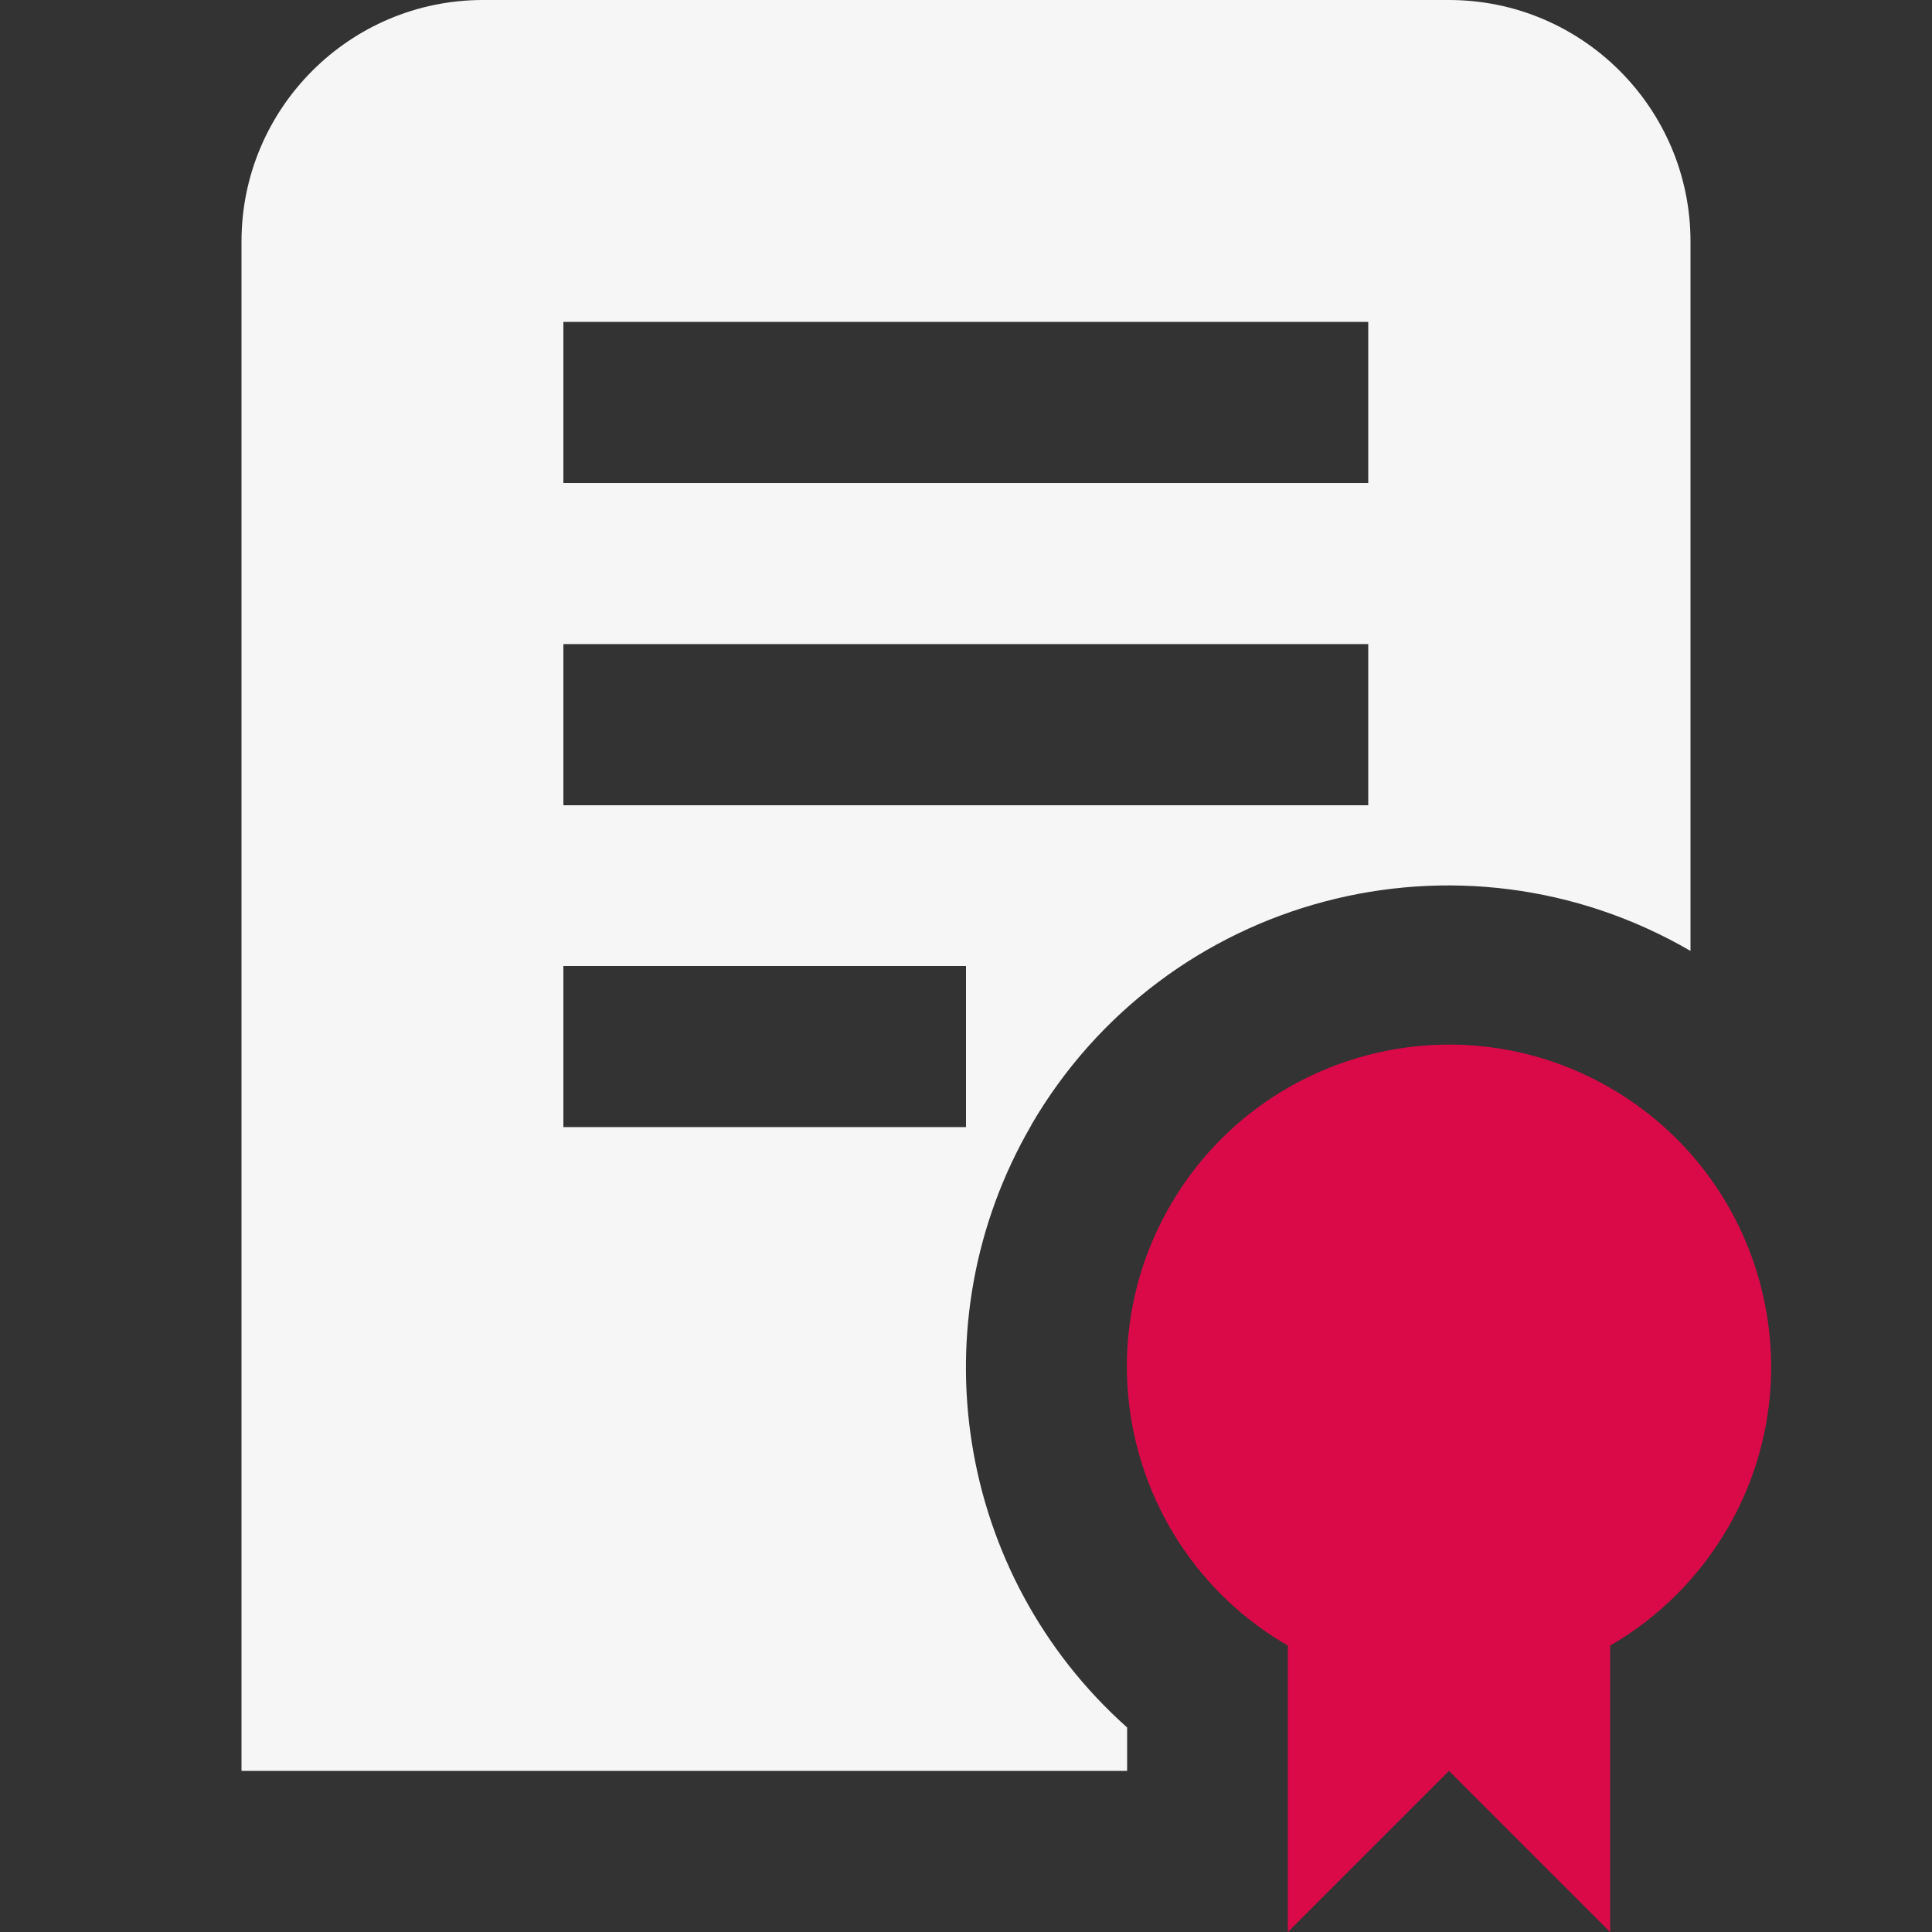
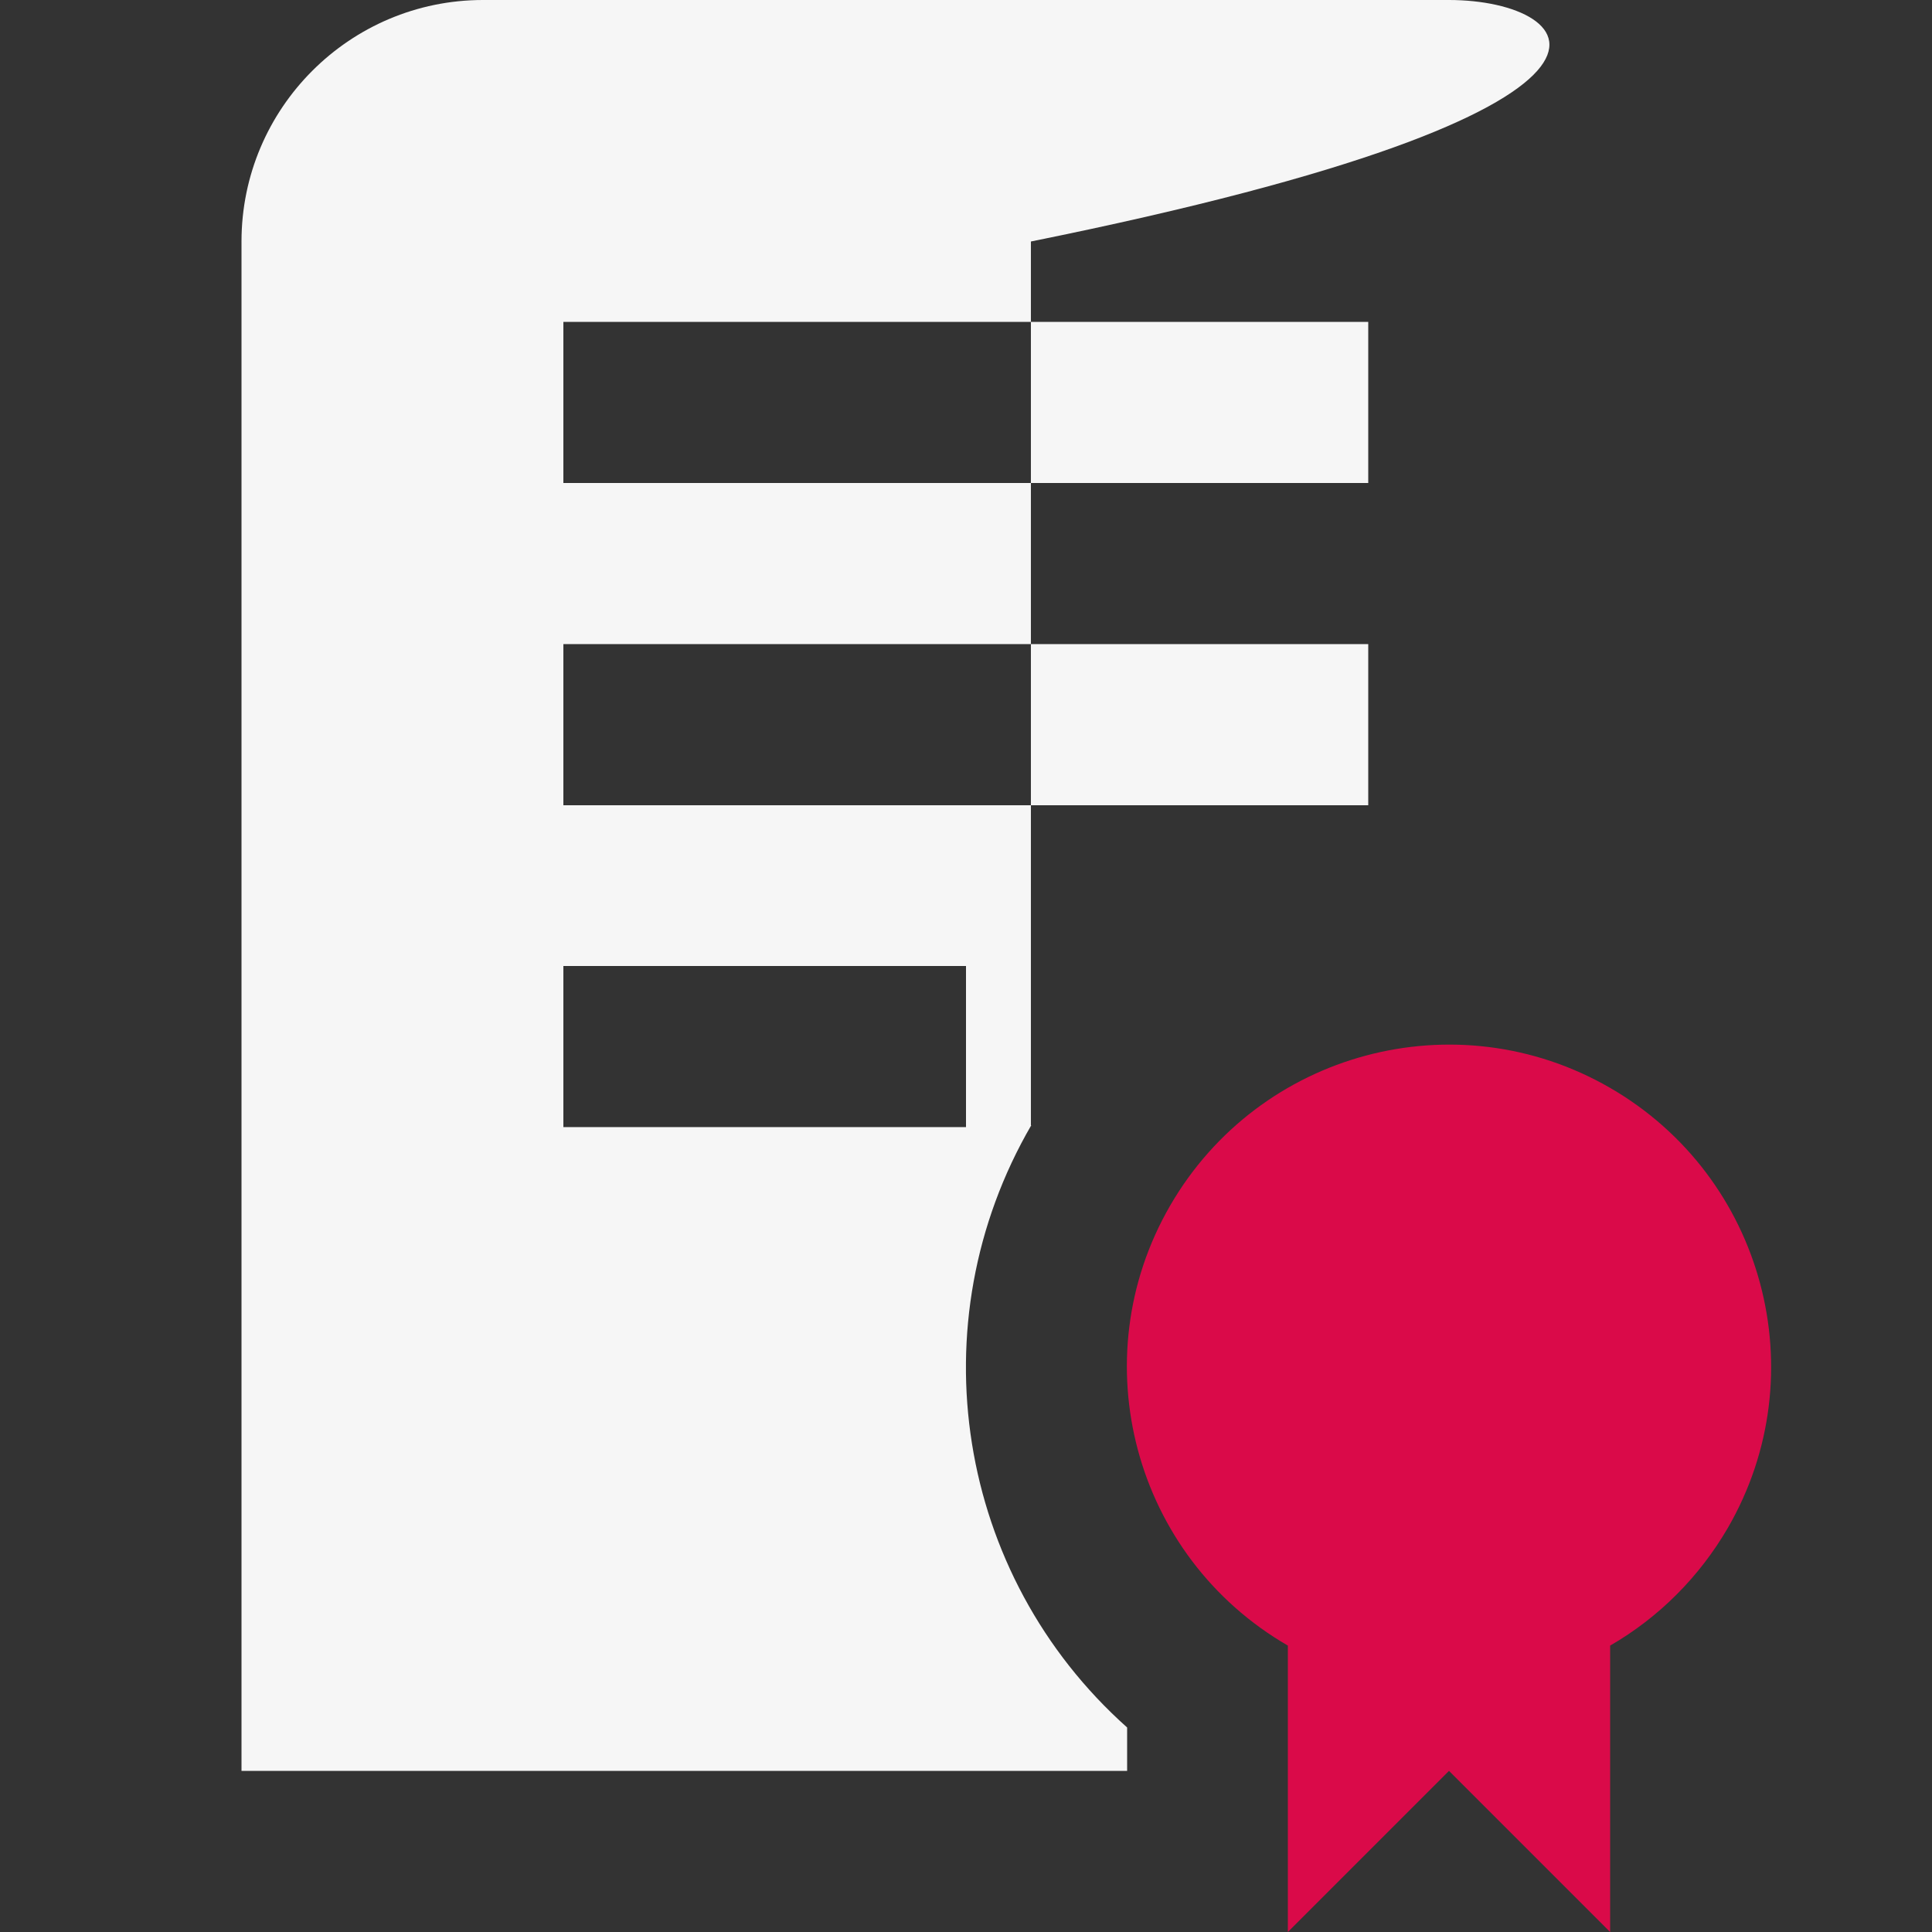
<svg xmlns="http://www.w3.org/2000/svg" id="Layer_1" version="1.1" viewBox="0 0 512 512">
  <rect x="0" y="0" width="512" height="512" fill="#333333" stroke="none" />
  <defs>
    <style>
      .st0 {
        fill: none;
      }

      .st1 {
        fill: #f6f6f6;
      }

      .st2 {
        fill: #da0a49;
      }
    </style>
  </defs>
  <rect class="st0" x="149.3" y="256" width="106.7" height="42.7" />
  <rect class="st0" x="149.3" y="85.3" width="213.3" height="42.7" />
-   <rect class="st0" x="149.3" y="170.7" width="213.3" height="42.7" />
  <path class="st2" d="M426.7,288.3c-40.8-23.6-93-9.6-116.6,31.2-23.6,40.8-9.6,93,31.2,116.6v75.9l42.7-42.7,42.7,42.7v-75.9c13-7.5,23.7-18.3,31.2-31.2,23.6-40.8,9.6-93-31.2-116.6h0Z" />
-   <path class="st1" d="M273.2,298.3c35.5-61.1,113.7-81.8,174.8-46.3V64C448,28.7,419.3,0,384,0H128C92.7,0,64,28.7,64,64v405.3h234.7v-11.5c-45.3-40.4-55.9-107.1-25.4-159.6h-.1ZM149.3,85.3h213.3v42.7h-213.3v-42.7ZM149.3,170.7h213.3v42.7h-213.3v-42.7ZM149.3,256h106.7v42.7h-106.7v-42.7Z" />
+   <path class="st1" d="M273.2,298.3V64C448,28.7,419.3,0,384,0H128C92.7,0,64,28.7,64,64v405.3h234.7v-11.5c-45.3-40.4-55.9-107.1-25.4-159.6h-.1ZM149.3,85.3h213.3v42.7h-213.3v-42.7ZM149.3,170.7h213.3v42.7h-213.3v-42.7ZM149.3,256h106.7v42.7h-106.7v-42.7Z" />
</svg>